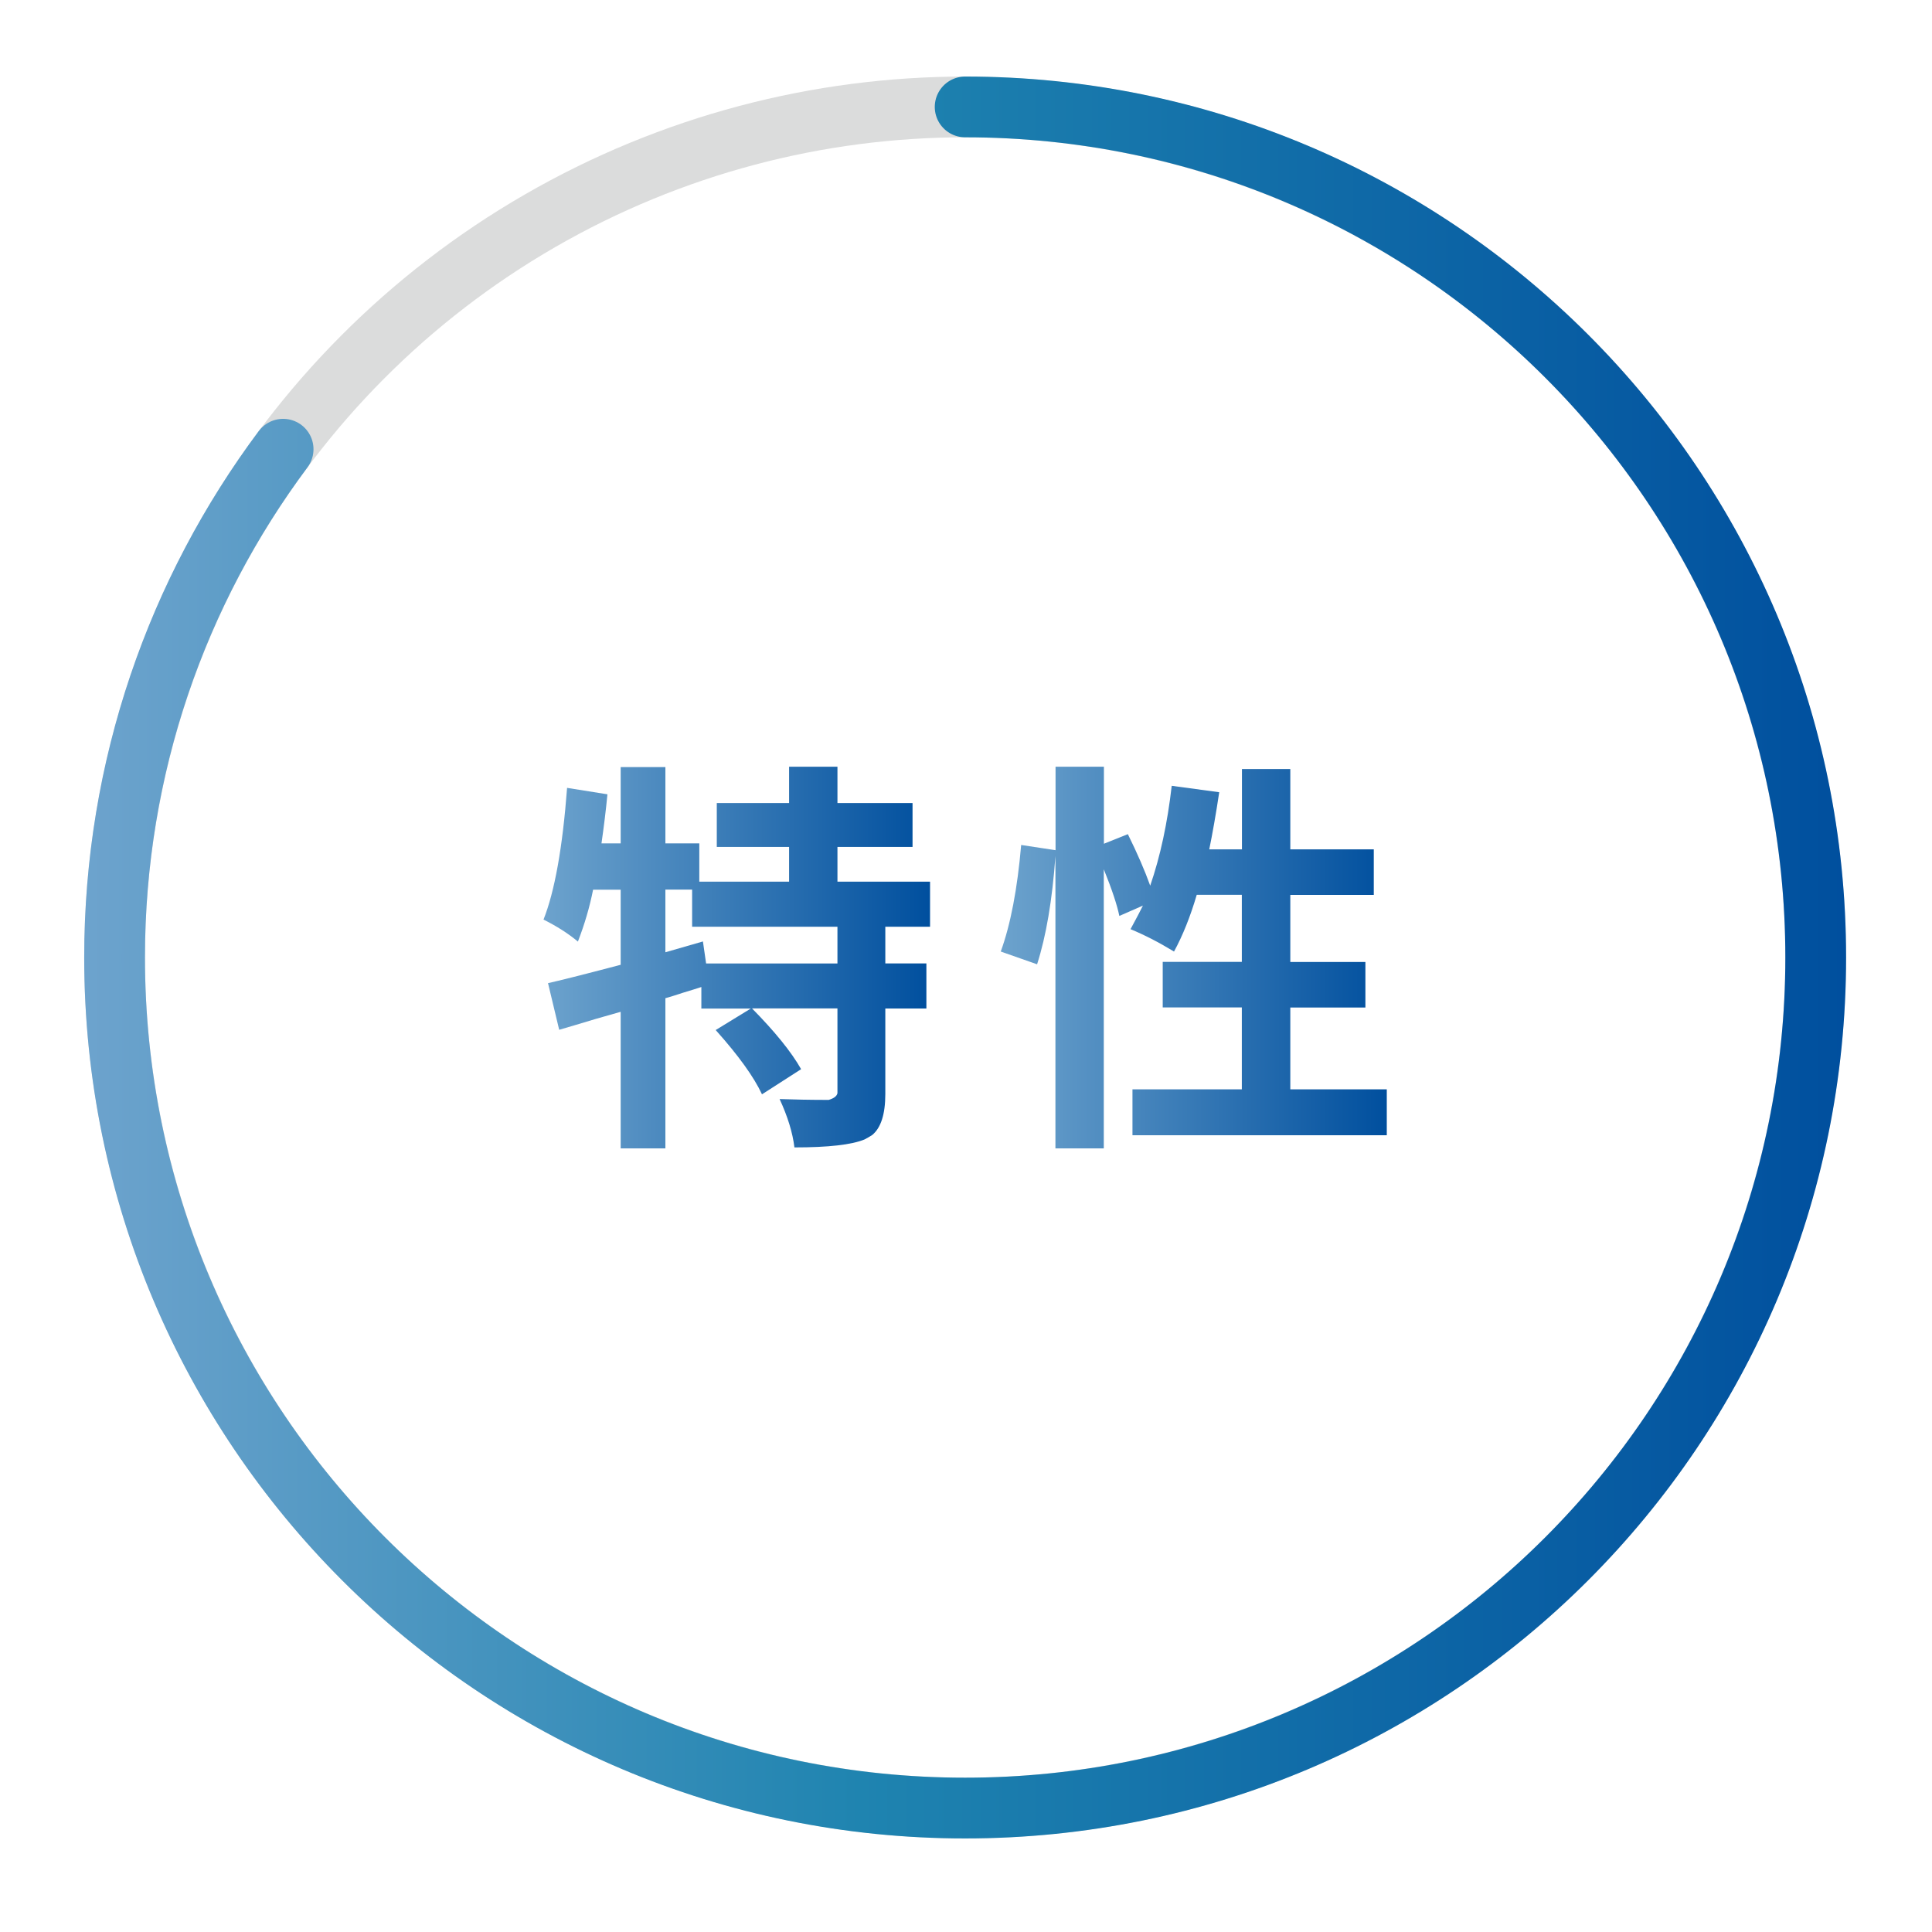
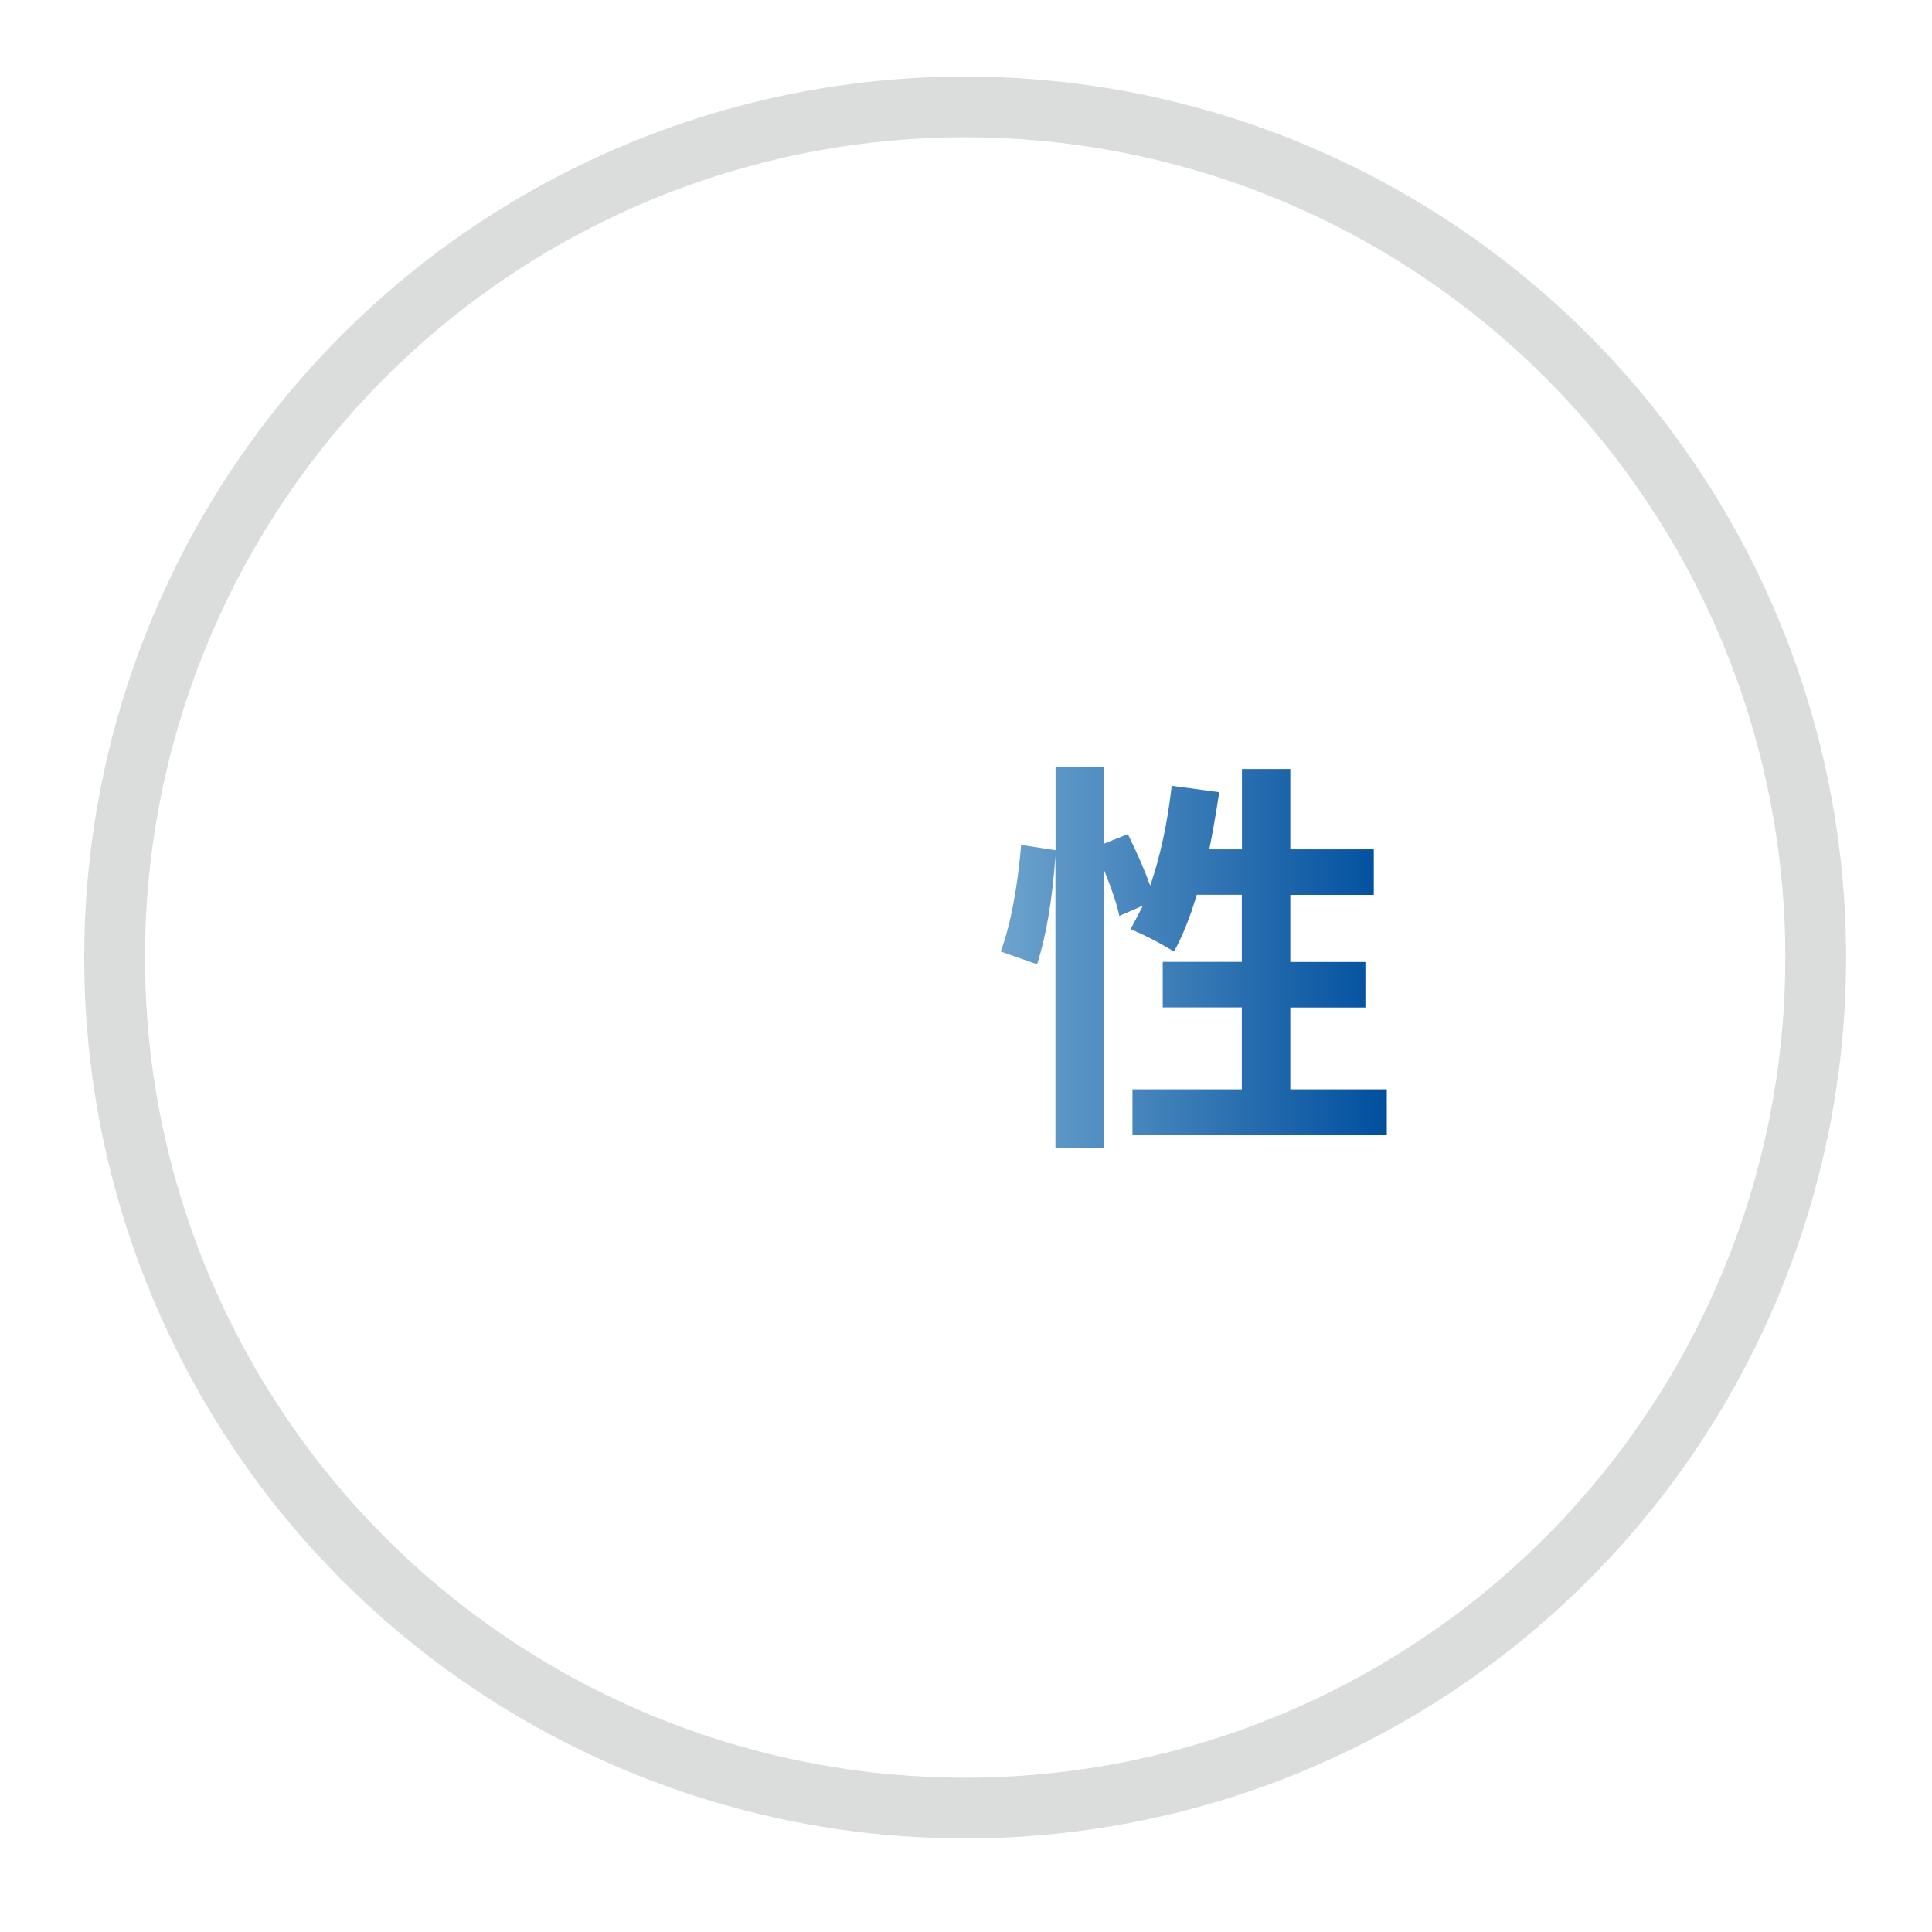
<svg xmlns="http://www.w3.org/2000/svg" xmlns:xlink="http://www.w3.org/1999/xlink" id="_圖層_2" data-name="圖層 2" viewBox="0 0 159 159">
  <defs>
    <style>
      .cls-1 {
        stroke: #dbdcdc;
      }

      .cls-1, .cls-2 {
        fill: none;
        stroke-linecap: round;
        stroke-linejoin: round;
        stroke-width: 5px;
      }

      .cls-2 {
        filter: url(#outer-glow-1);
        stroke: url(#_未命名漸層_8);
      }

      .cls-3 {
        fill: url(#_未命名漸層_14);
      }

      .cls-4 {
        fill: url(#_未命名漸層_14-2);
      }

      .cls-5 {
        filter: url(#outer-glow-2);
      }
    </style>
    <linearGradient id="_未命名漸層_8" data-name="未命名漸層 8" x1="6.93" y1="78.8" x2="151.93" y2="78.8" gradientUnits="userSpaceOnUse">
      <stop offset="0" stop-color="#6da3cd" />
      <stop offset=".44" stop-color="#1f84b0" />
      <stop offset="1" stop-color="#004f9e" />
    </linearGradient>
    <filter id="outer-glow-1" filterUnits="userSpaceOnUse">
      <feOffset dx="0" dy="0" />
      <feGaussianBlur result="blur" stdDeviation="2.04" />
      <feFlood flood-color="#a4d4fc" flood-opacity=".75" />
      <feComposite in2="blur" operator="in" />
      <feComposite in="SourceGraphic" />
    </filter>
    <filter id="outer-glow-2" filterUnits="userSpaceOnUse">
      <feOffset dx="0" dy="0" />
      <feGaussianBlur result="blur-2" stdDeviation="2.04" />
      <feFlood flood-color="#a4d4fc" flood-opacity=".75" />
      <feComposite in2="blur-2" operator="in" />
      <feComposite in="SourceGraphic" />
    </filter>
    <linearGradient id="_未命名漸層_14" data-name="未命名漸層 14" x1="44.73" y1="78.8" x2="76.54" y2="78.8" gradientUnits="userSpaceOnUse">
      <stop offset="0" stop-color="#6da3cd" />
      <stop offset="1" stop-color="#004f9e" />
    </linearGradient>
    <linearGradient id="_未命名漸層_14-2" data-name="未命名漸層 14" x1="82.36" x2="114.13" xlink:href="#_未命名漸層_14" />
  </defs>
  <g id="_隔熱紙" data-name="隔熱紙">
    <g>
      <circle class="cls-1" cx="79.43" cy="78.8" r="70" />
-       <path class="cls-2" d="m79.43,8.8c38.66,0,70,31.34,70,70s-31.34,70-70,70S9.43,117.46,9.43,78.8c0-15.68,5.16-30.16,13.87-41.83" />
      <g class="cls-5">
-         <path class="cls-3" d="m76.54,76.27h-3.68v3.02h3.38v3.71h-3.38v7.03c0,1.66-.36,2.79-1.08,3.38-.2.13-.41.25-.62.36-1.05.44-2.98.66-5.78.66-.15-1.23-.56-2.55-1.22-3.98,1.12.04,2.46.07,4.04.07.44-.13.68-.32.72-.56v-6.97h-7.03c1.88,1.91,3.23,3.57,4.04,5l-3.22,2.07c-.66-1.42-1.93-3.19-3.81-5.29l2.89-1.77h-4.07v-1.77c-.33.11-.82.26-1.48.46-.66.22-1.15.37-1.48.46v12.36h-3.68v-11.24c-.46.13-1.15.33-2.07.59-1.38.42-2.38.71-2.99.89l-.92-3.84c.83-.18,2.83-.68,5.98-1.51v-6.18h-2.27c-.28,1.42-.7,2.85-1.25,4.27-.79-.66-1.73-1.26-2.83-1.81.92-2.32,1.57-5.94,1.94-10.84l3.32.53c-.13,1.36-.3,2.71-.49,4.04h1.58v-6.28h3.68v6.28h2.79v3.15h7.39v-2.86h-5.95v-3.61h5.95v-2.99h3.98v2.99h6.18v3.61h-6.18v2.86h7.62v3.71Zm-7.62,3.02v-3.02h-11.96v-3.06h-2.2v5.16l3.09-.89.26,1.81h10.81Z" />
        <path class="cls-4" d="m106.18,89.65h7.95v3.78h-20.93v-3.78h9v-6.74h-6.51v-3.75h6.51v-5.52h-3.71c-.53,1.8-1.15,3.35-1.87,4.67-1.27-.77-2.46-1.38-3.58-1.84.5-.92.84-1.57,1.02-1.94l-1.94.85c-.18-.88-.6-2.16-1.28-3.84v22.97h-3.98v-24.06c-.26,3.64-.77,6.61-1.51,8.91l-2.99-1.05c.81-2.23,1.37-5.16,1.68-8.77l2.83.43v-6.87h3.98v6.34l1.97-.79c.79,1.6,1.4,3.01,1.84,4.24.83-2.41,1.42-5.15,1.77-8.22l3.91.53c-.28,1.86-.56,3.43-.82,4.7h2.69v-6.61h3.98v6.61h6.87v3.75h-6.87v5.52h6.18v3.75h-6.18v6.74Z" />
      </g>
    </g>
  </g>
</svg>